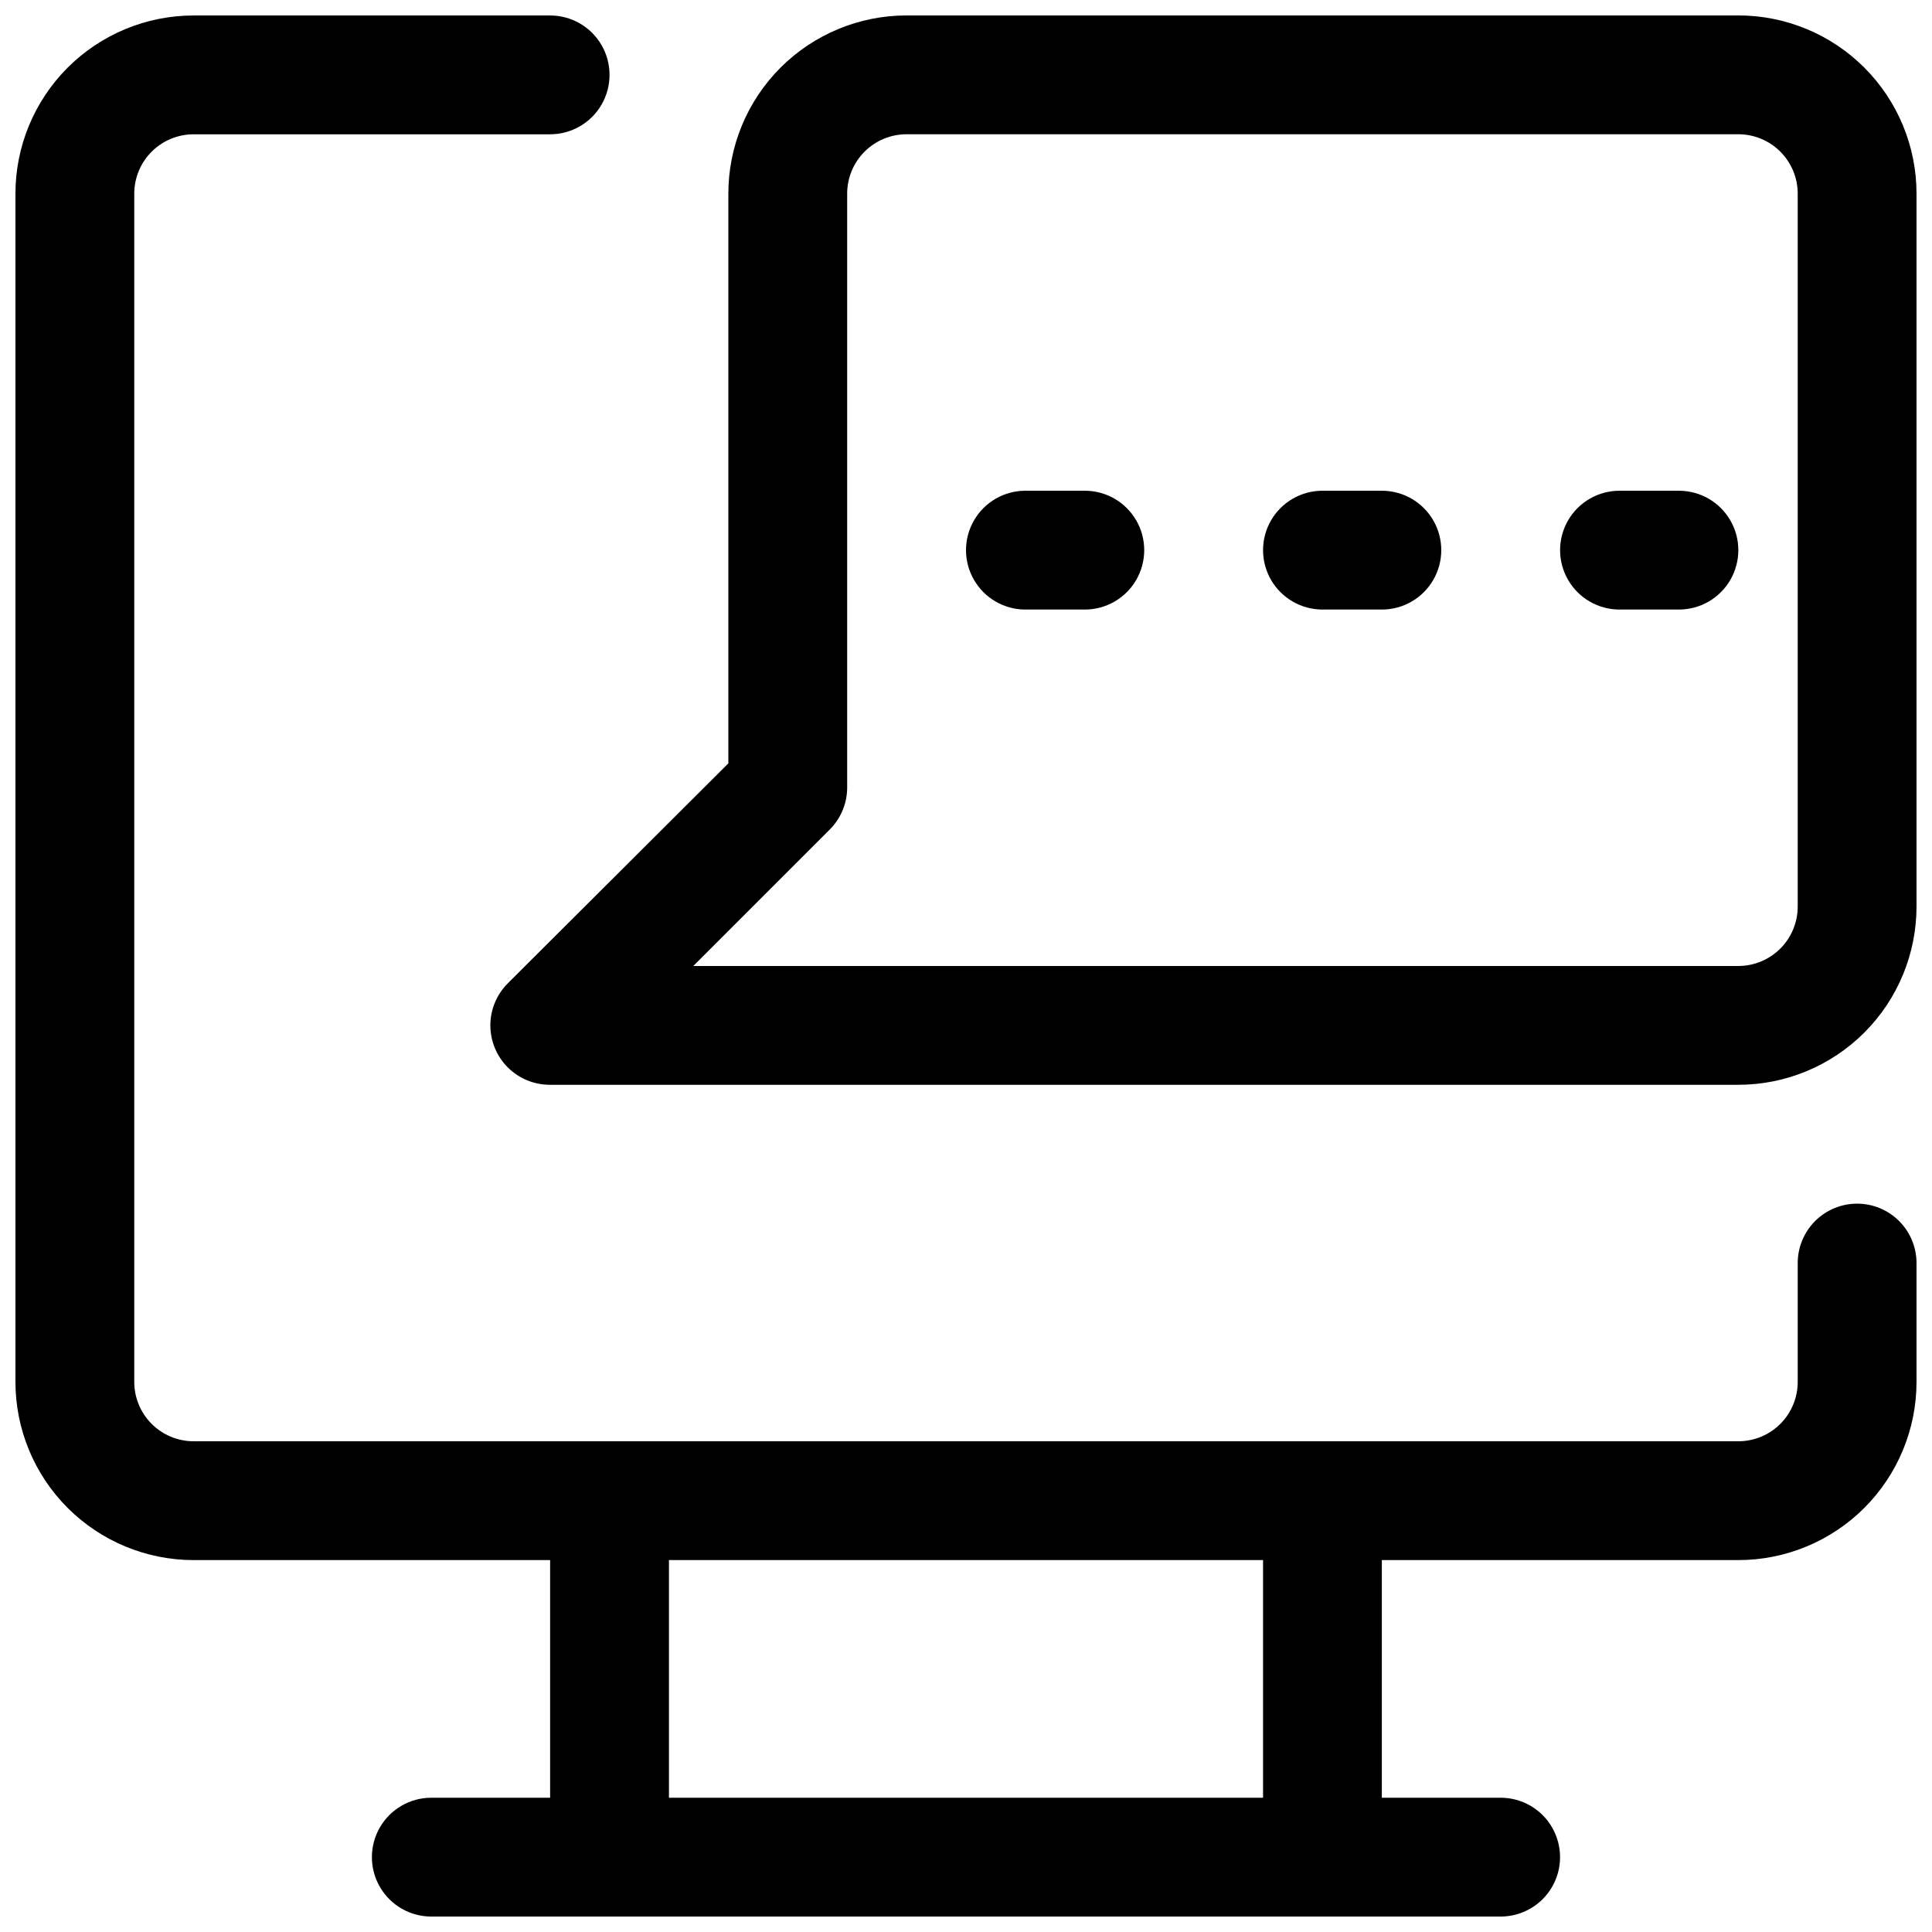
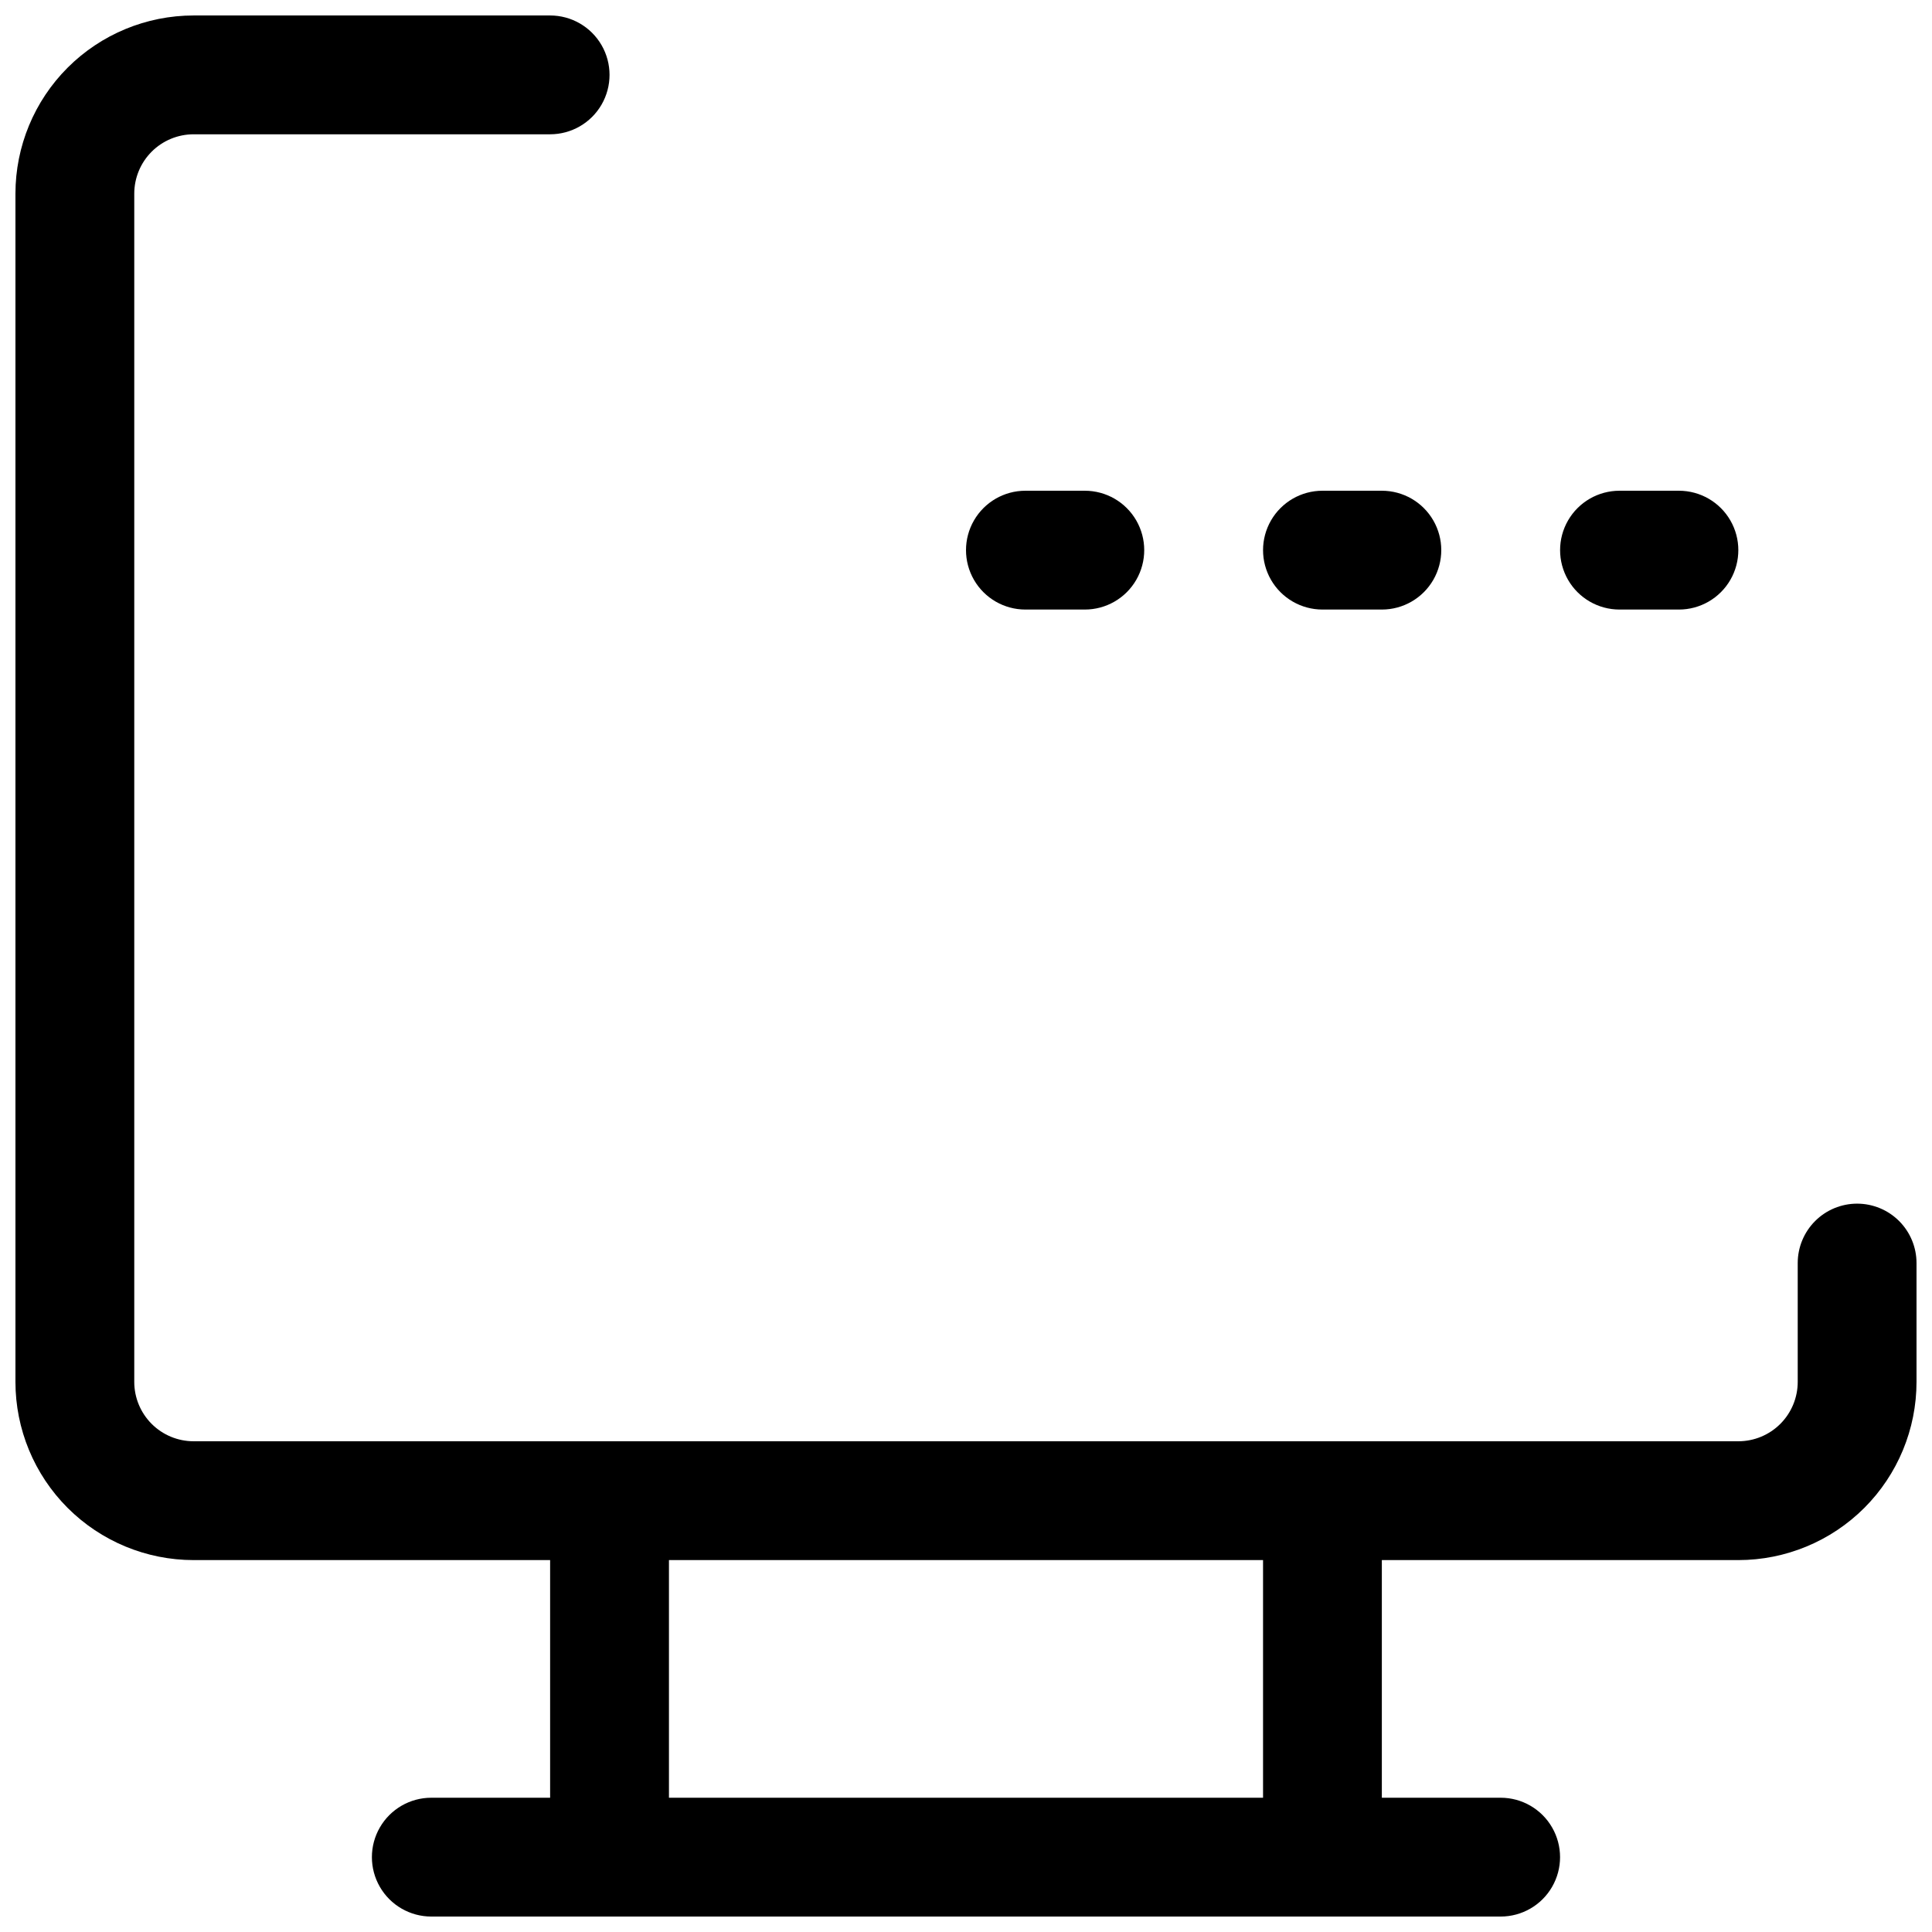
<svg xmlns="http://www.w3.org/2000/svg" width="800px" height="800px" version="1.1" viewBox="144 144 512 512">
  <defs>
    <clipPath id="b">
      <path d="m148.09 148.09h503.81v503.81h-503.81z" />
    </clipPath>
    <clipPath id="a">
      <path d="m273 148.09h378.9v283.91h-378.9z" />
    </clipPath>
  </defs>
  <g clip-path="url(#b)">
    <path d="m636.16 462.98c-4.176 0-8.18 1.656-11.133 4.609-2.953 2.953-4.613 6.957-4.613 11.133v31.488c0 4.176-1.656 8.18-4.609 11.133-2.953 2.953-6.957 4.609-11.133 4.609h-409.35c-4.176 0-8.18-1.656-11.133-4.609-2.949-2.953-4.609-6.957-4.609-11.133v-314.88c0-4.176 1.66-8.18 4.609-11.133 2.953-2.949 6.957-4.609 11.133-4.609h94.465c5.625 0 10.824-3 13.637-7.871 2.812-4.871 2.812-10.875 0-15.746s-8.012-7.871-13.637-7.871h-94.465c-12.523 0-24.539 4.977-33.398 13.832-8.855 8.859-13.832 20.875-13.832 33.398v314.88c0 12.527 4.977 24.539 13.832 33.398 8.859 8.855 20.875 13.832 33.398 13.832h94.465v62.977h-31.488c-5.625 0-10.82 3-13.633 7.875-2.812 4.871-2.812 10.871 0 15.742s8.008 7.871 13.633 7.871h283.39c5.625 0 10.82-3 13.633-7.871s2.812-10.871 0-15.742c-2.812-4.875-8.008-7.875-13.633-7.875h-31.488v-62.977h94.465c12.527 0 24.539-4.977 33.398-13.832 8.855-8.859 13.832-20.871 13.832-33.398v-31.488c0-4.176-1.656-8.18-4.609-11.133-2.953-2.953-6.957-4.609-11.133-4.609zm-157.44 157.44h-157.44v-62.977h157.44z" />
  </g>
  <g clip-path="url(#a)">
-     <path d="m604.67 148.09h-220.42c-12.527 0-24.539 4.977-33.398 13.832-8.855 8.859-13.832 20.875-13.832 33.398v150.98l-58.41 58.254c-2.981 2.953-4.656 6.973-4.66 11.168 0 4.191 1.668 8.215 4.641 11.172 2.973 2.957 7.004 4.609 11.195 4.586h314.88c12.527 0 24.539-4.977 33.398-13.836 8.855-8.859 13.832-20.871 13.832-33.398v-188.93c0-12.523-4.977-24.539-13.832-33.398-8.859-8.855-20.871-13.832-33.398-13.832zm15.742 236.16c0 4.176-1.656 8.18-4.609 11.133-2.953 2.953-6.957 4.613-11.133 4.613h-276.94l36.055-36.055c3.004-2.945 4.703-6.973 4.723-11.18v-157.44c0-4.176 1.656-8.18 4.609-11.133 2.953-2.949 6.957-4.609 11.133-4.609h220.42c4.176 0 8.18 1.66 11.133 4.609 2.953 2.953 4.609 6.957 4.609 11.133z" />
-   </g>
+     </g>
  <path d="m431.49 274.05h-15.746c-5.625 0-10.82 3-13.633 7.871-2.812 4.871-2.812 10.871 0 15.746 2.812 4.871 8.008 7.871 13.633 7.871h15.746c5.625 0 10.82-3 13.633-7.871 2.812-4.875 2.812-10.875 0-15.746-2.812-4.871-8.008-7.871-13.633-7.871z" />
  <path d="m510.21 274.05h-15.746c-5.621 0-10.82 3-13.633 7.871-2.812 4.871-2.812 10.871 0 15.746 2.812 4.871 8.012 7.871 13.633 7.871h15.746c5.625 0 10.82-3 13.633-7.871 2.812-4.875 2.812-10.875 0-15.746-2.812-4.871-8.008-7.871-13.633-7.871z" />
  <path d="m588.93 274.05h-15.742c-5.625 0-10.824 3-13.637 7.871-2.812 4.871-2.812 10.871 0 15.746 2.812 4.871 8.012 7.871 13.637 7.871h15.742c5.625 0 10.824-3 13.637-7.871 2.812-4.875 2.812-10.875 0-15.746-2.812-4.871-8.012-7.871-13.637-7.871z" />
</svg>